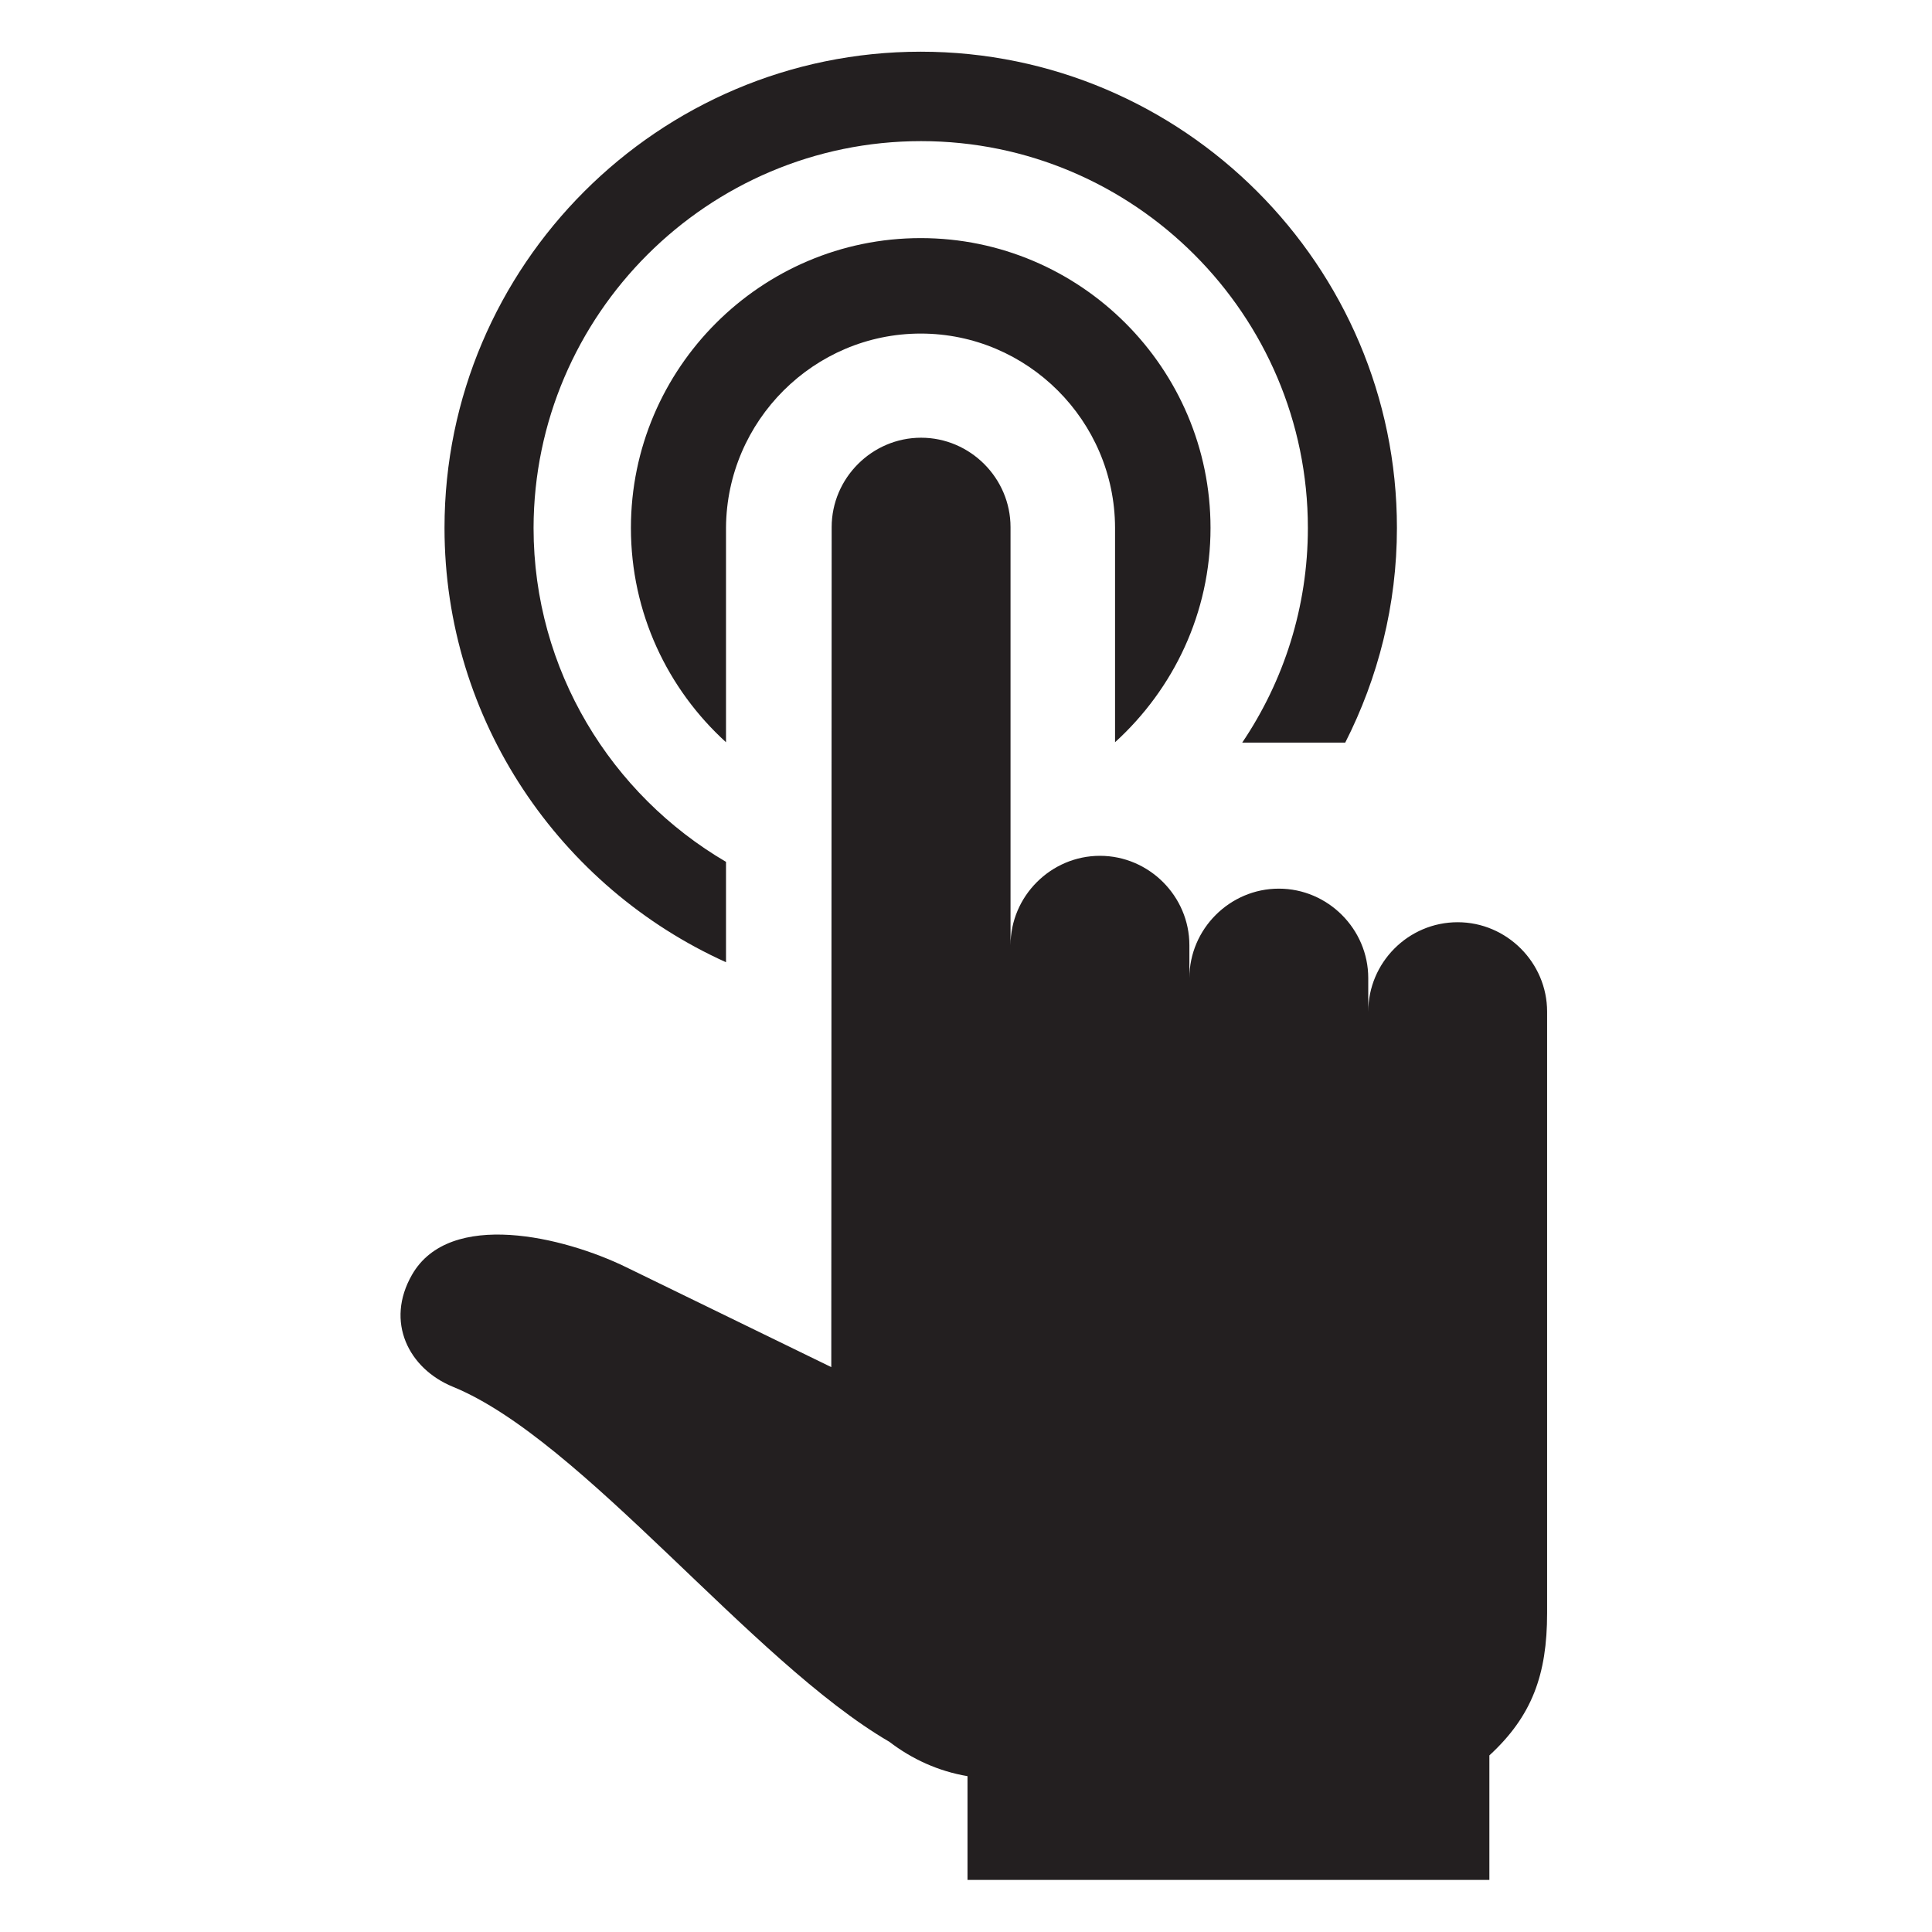
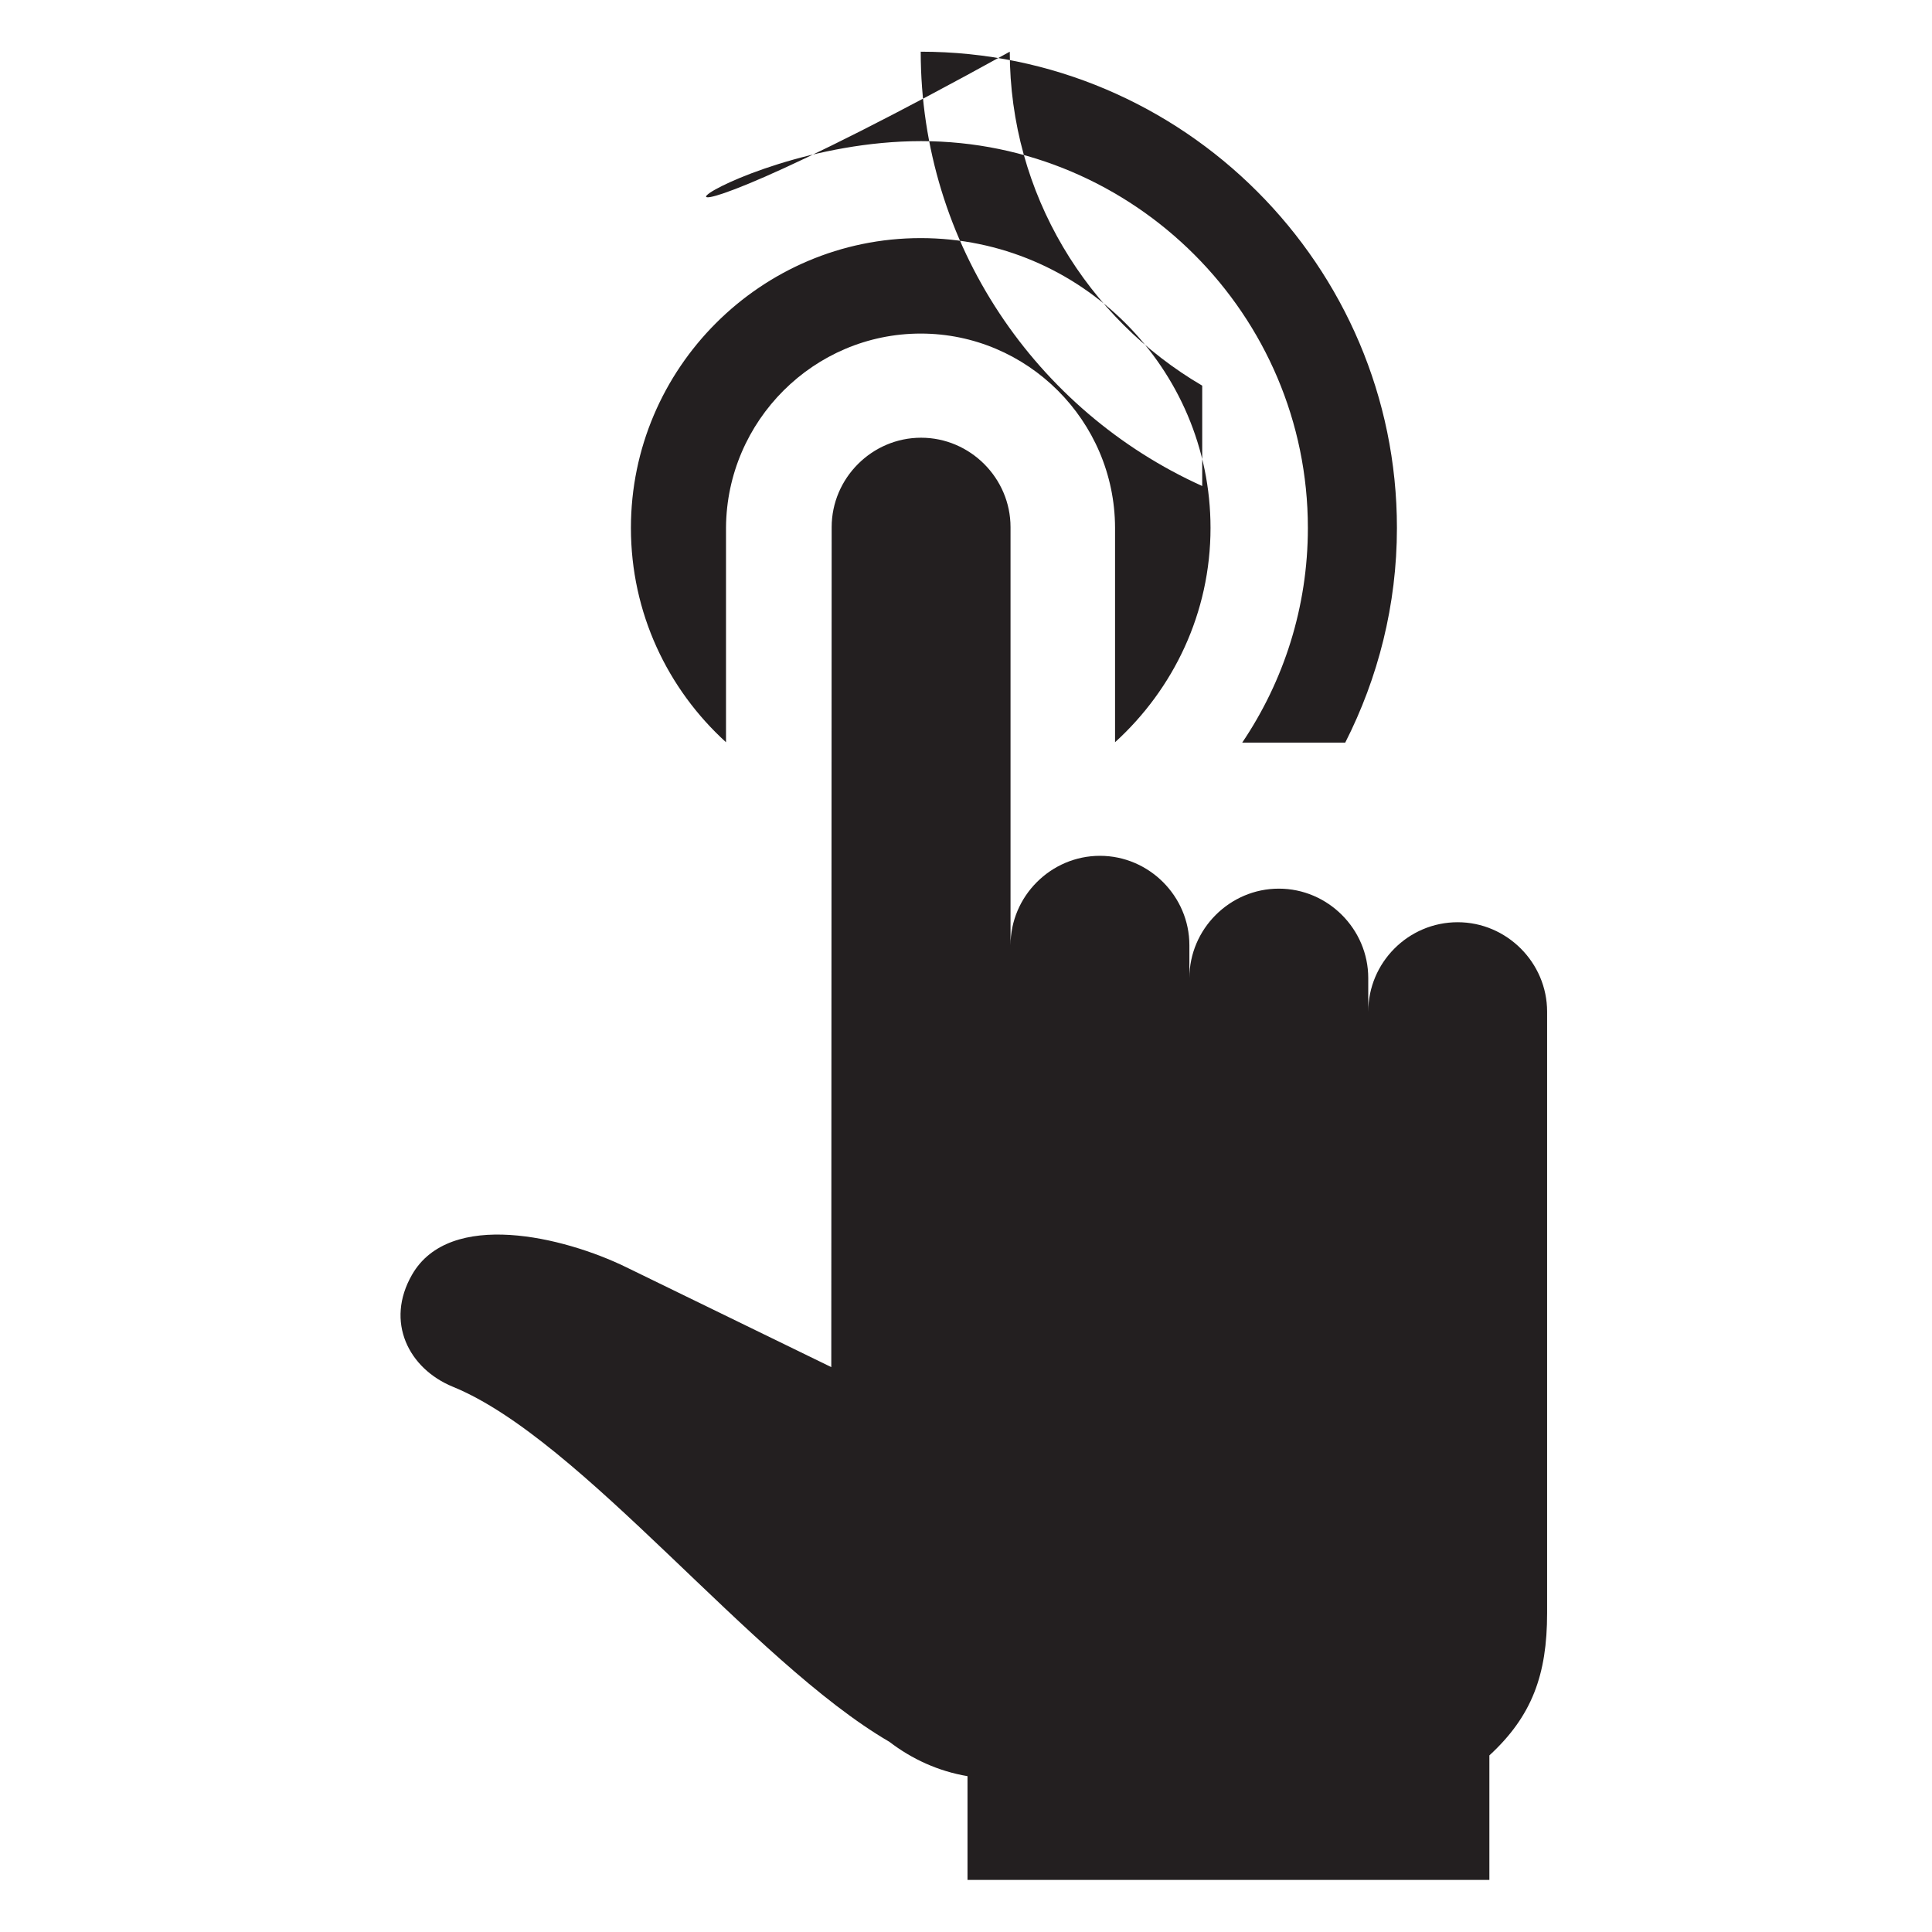
<svg xmlns="http://www.w3.org/2000/svg" version="1.1" id="Capa_1" x="0px" y="0px" viewBox="0 0 512 512" style="enable-background:new 0 0 512 512;" xml:space="preserve">
  <style type="text/css">
	.st0{fill-rule:evenodd;clip-rule:evenodd;fill:#231F20;}
</style>
  <g>
-     <path class="st0" d="M244.1,37.4c56.5,0,102.5,46.1,102.5,102.5c0,21-6.4,40.6-17.4,56.9h27.3c8.7-17.1,13.7-36.5,13.7-56.9   c0-69.5-56.7-126.2-126.2-126.2c-69.5,0-126.2,56.7-126.2,126.2c0,51.1,30.7,95.3,74.6,115.1v-26.6c-30.4-17.8-51-50.8-51-88.5   C141.5,83.4,187.6,37.4,244.1,37.4L244.1,37.4z M256.4,498.2h138.3v-33c11.3-10.4,15.3-21.4,15.3-37.7V268.1   c0-13-10.7-23.7-23.7-23.7l0,0c-13.1,0-23.7,10.7-23.7,23.7c0-0.1,0-0.3,0-0.4v-8.5c0-13-10.7-23.7-23.7-23.7h0   c-13,0-23.7,10.7-23.7,23.7v-8.7c0-13-10.7-23.7-23.7-23.7h0c-13,0-23.7,10.7-23.7,23.7V139.7c0-13-10.7-23.7-23.7-23.7h0   c-13,0-23.7,10.7-23.7,23.7l-0.1,222.6l-54.4-26.5c-16.4-8-46.7-15.4-56.7,2c-7.2,12.5-0.9,24.9,10.8,29.7   c34.3,14,79.1,72.8,115.7,94.1c6,4.6,13,7.8,20.7,9.1V498.2L256.4,498.2z M244,88.4c28.3,0,51.4,23.1,51.5,51.4h0v56.9   c15.5-14.1,25.3-34.3,25.3-56.8c0-42.3-34.5-76.8-76.8-76.8c-42.3,0-76.8,34.5-76.8,76.8c0,22.5,9.7,42.7,25.2,56.8l0-56.9h0   C192.6,111.5,215.7,88.4,244,88.4L244,88.4z" />
+     <path class="st0" d="M244.1,37.4c56.5,0,102.5,46.1,102.5,102.5c0,21-6.4,40.6-17.4,56.9h27.3c8.7-17.1,13.7-36.5,13.7-56.9   c0-69.5-56.7-126.2-126.2-126.2c0,51.1,30.7,95.3,74.6,115.1v-26.6c-30.4-17.8-51-50.8-51-88.5   C141.5,83.4,187.6,37.4,244.1,37.4L244.1,37.4z M256.4,498.2h138.3v-33c11.3-10.4,15.3-21.4,15.3-37.7V268.1   c0-13-10.7-23.7-23.7-23.7l0,0c-13.1,0-23.7,10.7-23.7,23.7c0-0.1,0-0.3,0-0.4v-8.5c0-13-10.7-23.7-23.7-23.7h0   c-13,0-23.7,10.7-23.7,23.7v-8.7c0-13-10.7-23.7-23.7-23.7h0c-13,0-23.7,10.7-23.7,23.7V139.7c0-13-10.7-23.7-23.7-23.7h0   c-13,0-23.7,10.7-23.7,23.7l-0.1,222.6l-54.4-26.5c-16.4-8-46.7-15.4-56.7,2c-7.2,12.5-0.9,24.9,10.8,29.7   c34.3,14,79.1,72.8,115.7,94.1c6,4.6,13,7.8,20.7,9.1V498.2L256.4,498.2z M244,88.4c28.3,0,51.4,23.1,51.5,51.4h0v56.9   c15.5-14.1,25.3-34.3,25.3-56.8c0-42.3-34.5-76.8-76.8-76.8c-42.3,0-76.8,34.5-76.8,76.8c0,22.5,9.7,42.7,25.2,56.8l0-56.9h0   C192.6,111.5,215.7,88.4,244,88.4L244,88.4z" />
  </g>
</svg>